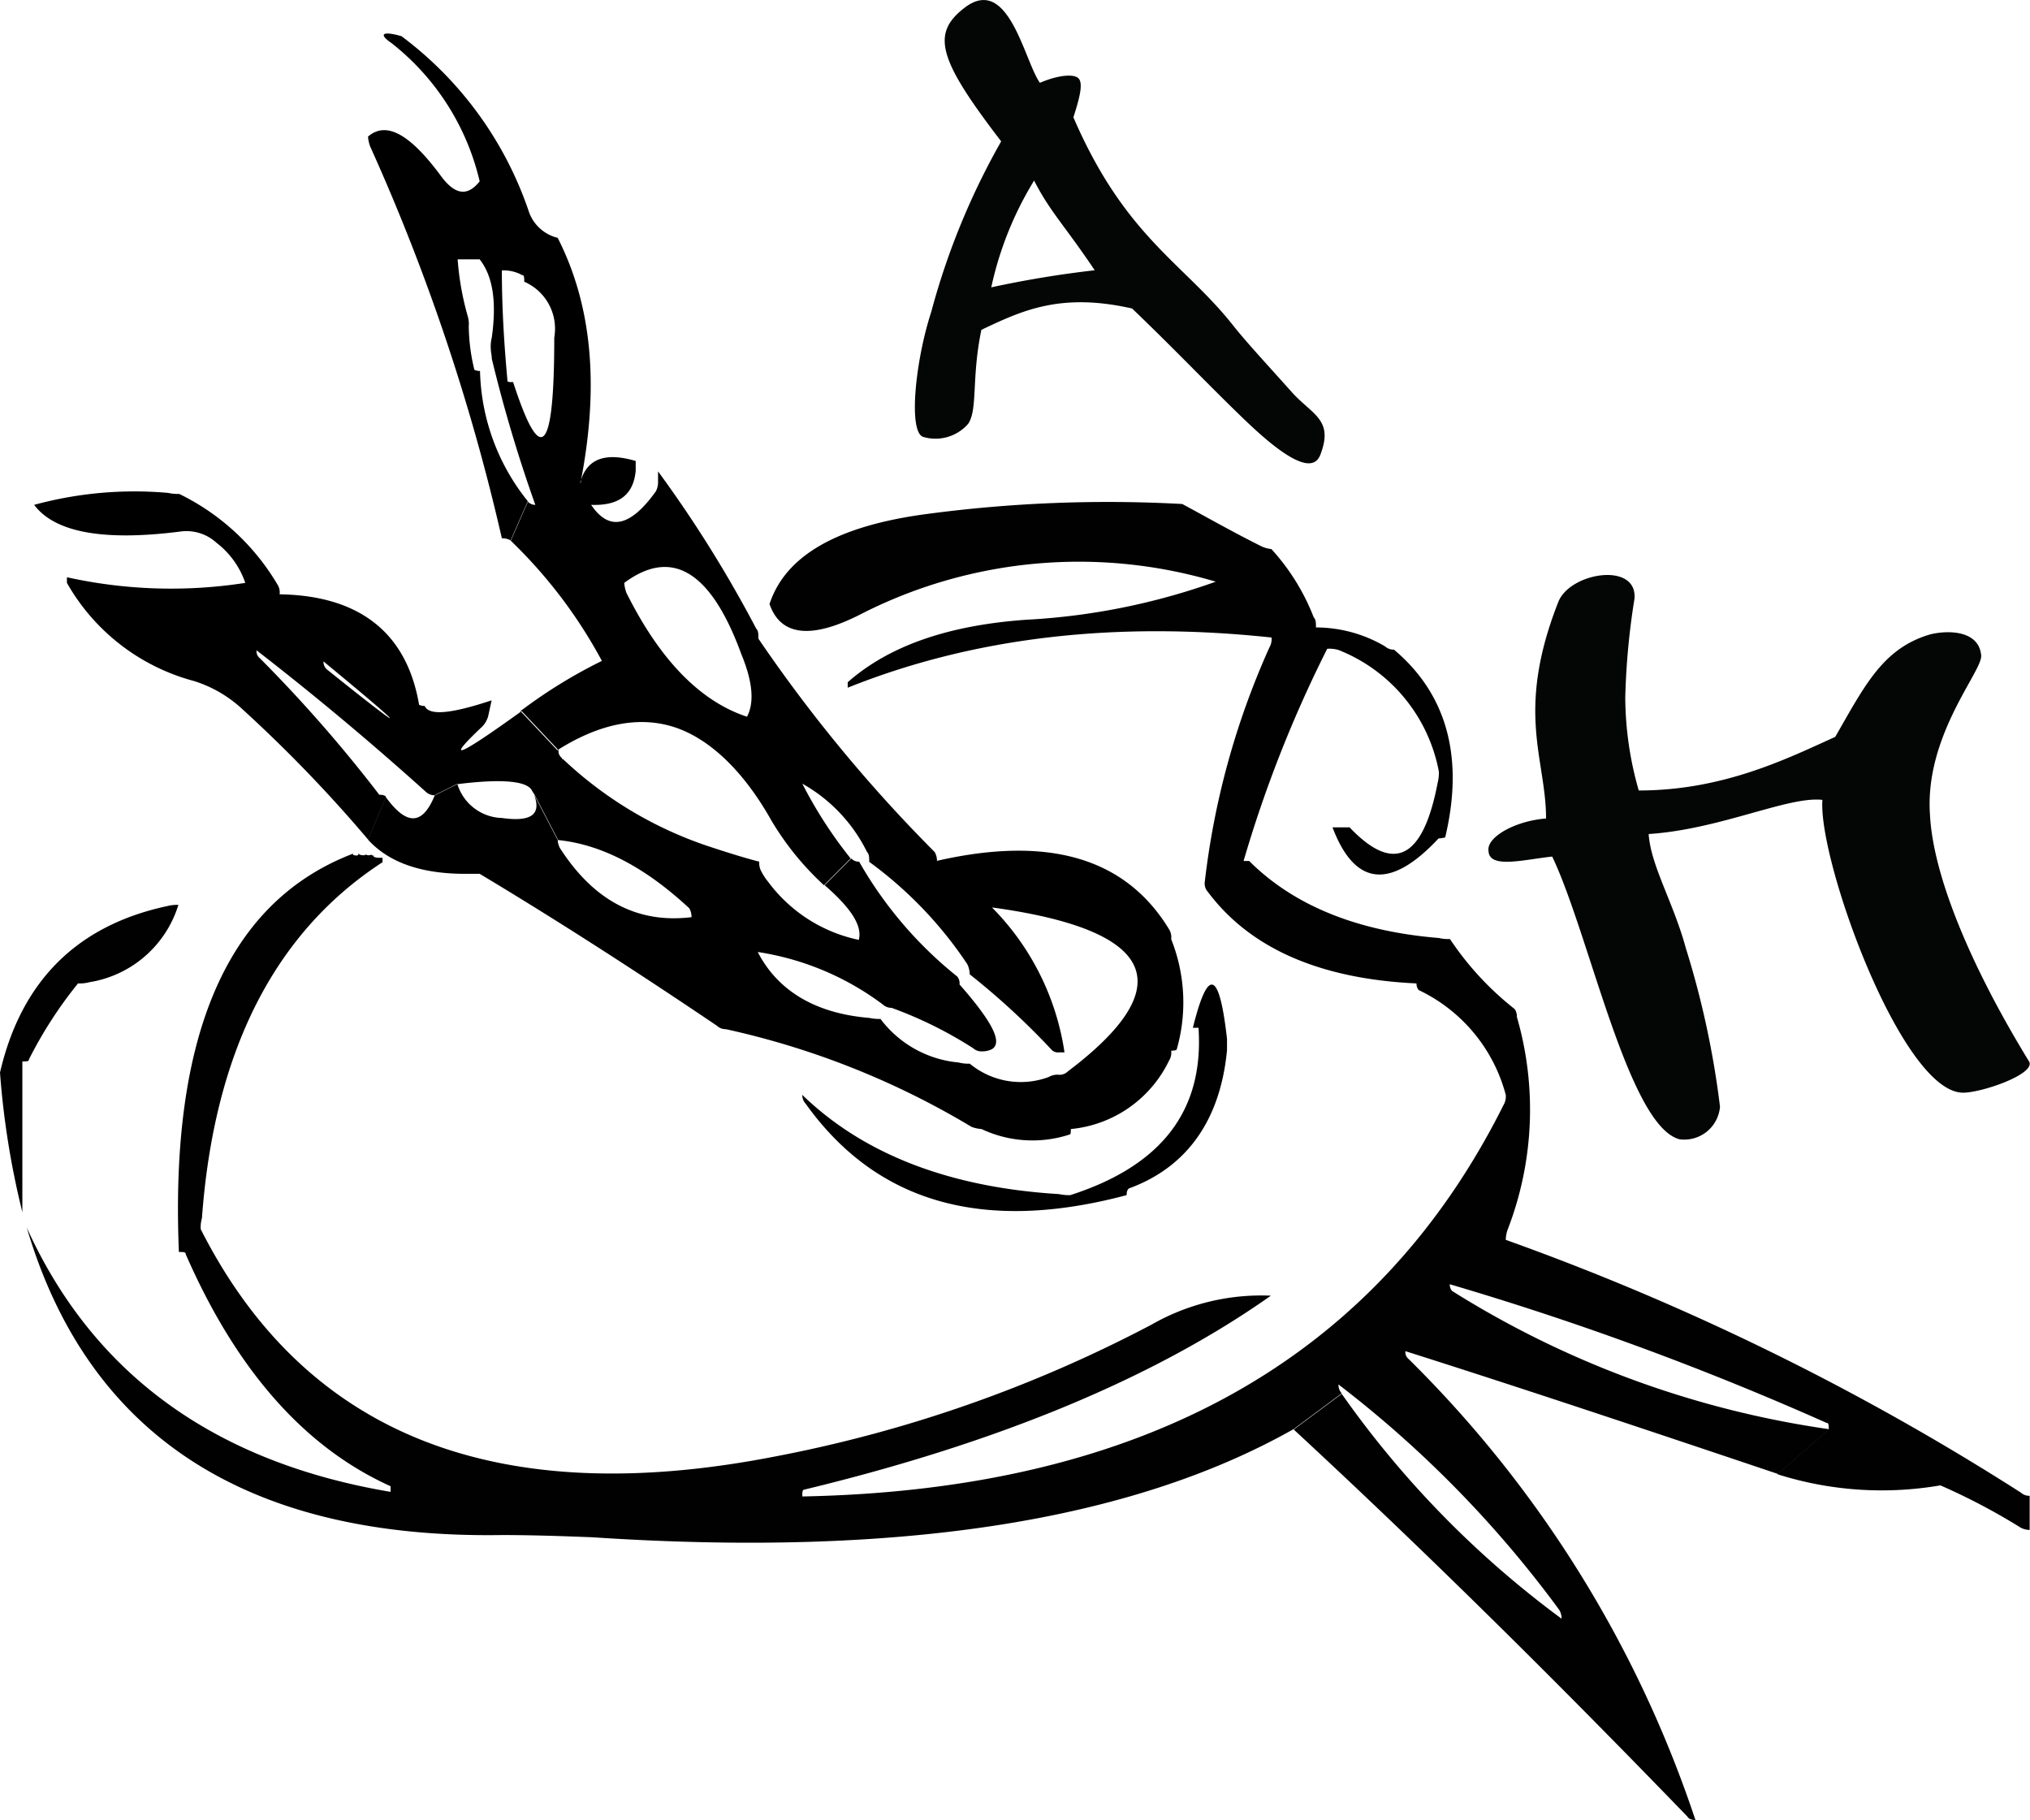
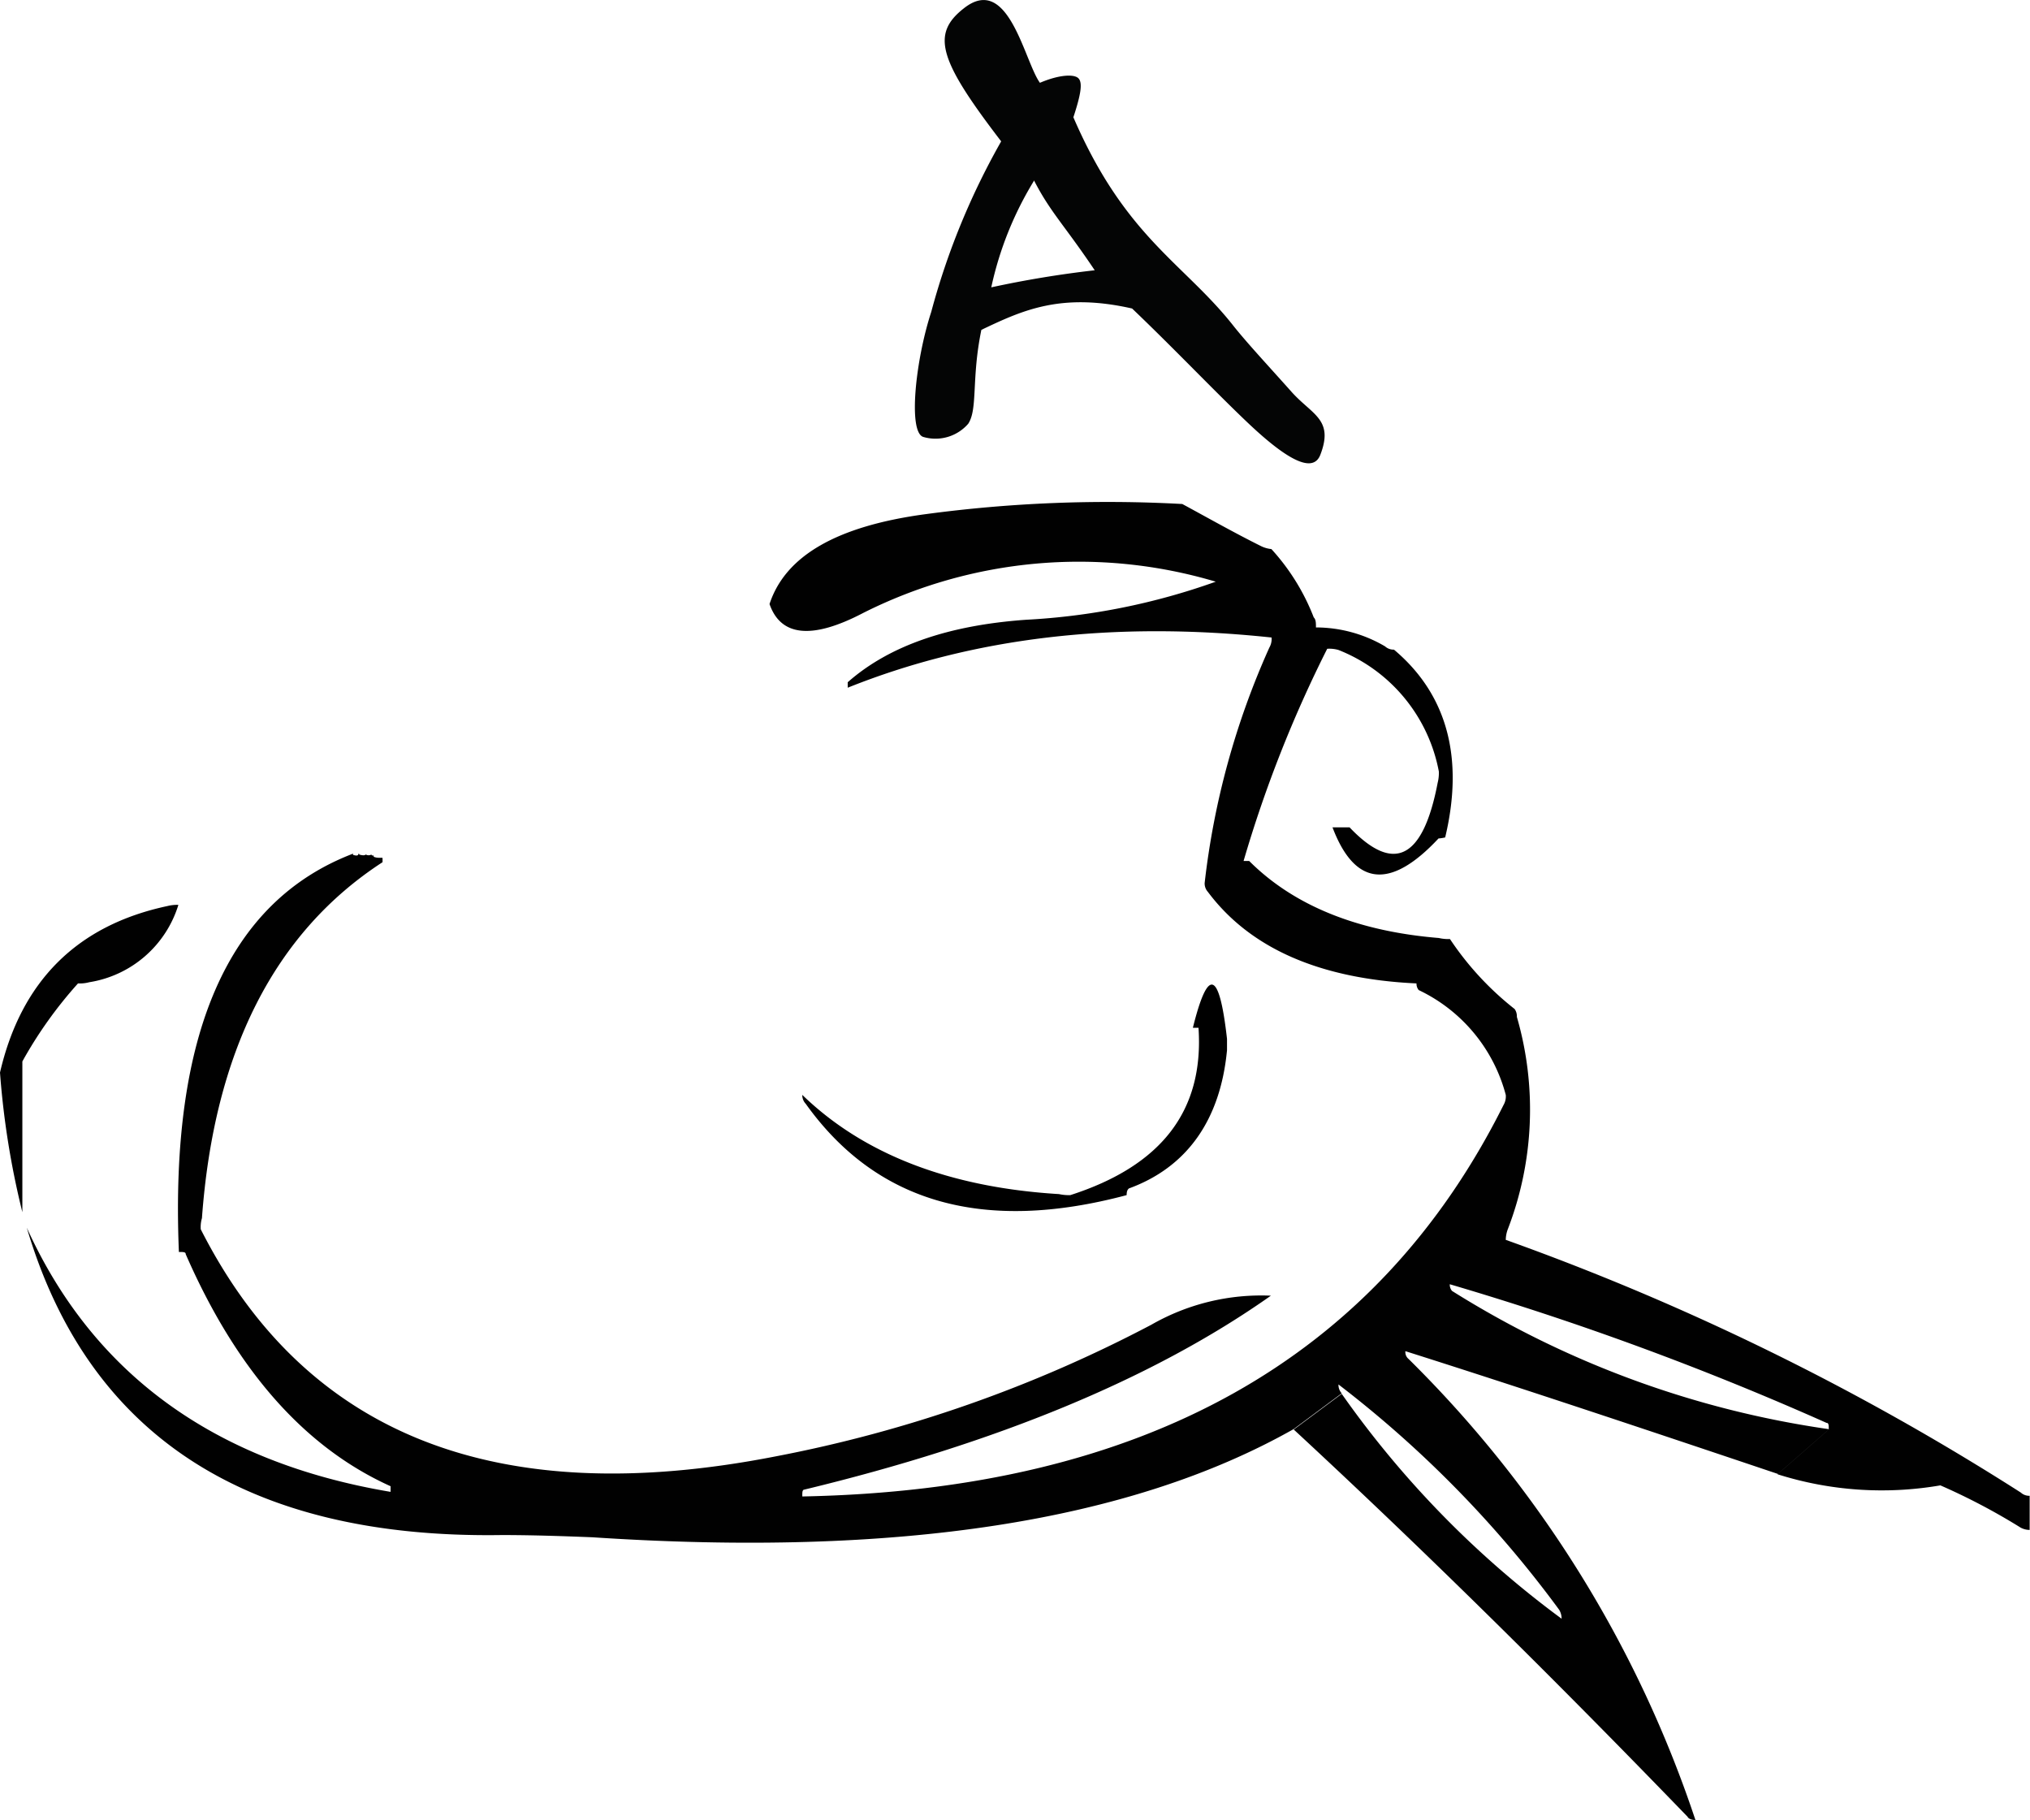
<svg xmlns="http://www.w3.org/2000/svg" viewBox="0 0 118.92 106.6">
  <defs>
    <style>.cls-1{fill:#040505;}.cls-2,.cls-3{fill-rule:evenodd;}.cls-3{fill:#010101;}</style>
  </defs>
  <title>Element 2</title>
  <g id="Ebene_2" data-name="Ebene 2">
    <g id="Ebene_1-2" data-name="Ebene 1">
      <path class="cls-1" d="M60.59,10.56a20,20,0,0,0-2.52,6.27,61.2,61.2,0,0,1,6.06-1c-1.78-2.65-2.59-3.39-3.54-5.23ZM73,24.67c-1.9-1.81-4.28-4.31-6.68-6.6-4.19-.95-6.45.12-8.83,1.25-.59,2.85-.2,4.63-.77,5.5a2.54,2.54,0,0,1-2.64.77c-.89-.3-.45-4.49.47-7.31a42.36,42.36,0,0,1,4.1-10C55,3.52,54.53,2,56.46.49,59.08-1.59,60,3.58,60.92,4.85c1.1-.47,2-.53,2.26-.26s.12,1-.3,2.28c3.06,7.08,6.5,8.54,9.42,12.27.8,1,2.14,2.44,3.35,3.8s2.5,1.61,1.7,3.69C76.9,27.82,75.24,26.81,73,24.67Z" />
-       <path class="cls-1" d="M115,64c-3.6,0-8.51-13.65-8.24-17.15-2-.23-6,1.73-10.18,2,.13,1.87,1.45,4,2.18,6.69a52.29,52.29,0,0,1,2,9.28,2.1,2.1,0,0,1-2.37,1.91c-3-.78-5.28-12-7.46-16.56-1.68.18-3.68.73-3.73-.32-.14-.81,1.55-1.77,3.37-1.91,0-3.5-1.82-6.23.72-12.69.69-1.73,4.64-2.36,4.46-.18a42.71,42.71,0,0,0-.54,5.78A20,20,0,0,0,96,46.3c5,0,8.78-1.91,11.51-3.14,1.73-3,2.78-5.18,5.55-6,1.09-.27,2.87-.23,3,1.23.09.91-3.32,4.68-3,9.32.18,3.64,2.46,9,5.78,14.42C119.4,62.86,116.13,64,115,64Z" />
      <path class="cls-2" d="M47,64.13a.73.73,0,0,0,.2.52C51.36,70.47,57.63,72.23,66,70c0-.26.07-.33.13-.39,3.4-1.24,5.36-4,5.75-8.1v-.66c-.45-4-1.11-4.24-2-.65h.33c.33,4.9-2.22,8.1-7.51,9.8a2.69,2.69,0,0,1-.66-.06C55.6,69.55,50.57,67.59,47,64.13Z" />
      <path class="cls-3" d="M45.08,35.38c.66,1.9,2.49,2.09,5.49.52a28.09,28.09,0,0,1,20.65-1.83A39,39,0,0,1,60.11,36.3c-4.51.32-8,1.5-10.45,3.66v.32q11-4.41,24.83-2.94a1,1,0,0,1-.13.59,46.32,46.32,0,0,0-3.79,13.79.74.74,0,0,0,.19.52c2.49,3.33,6.6,5.1,12.22,5.36a.59.59,0,0,0,.13.39,9.48,9.48,0,0,1,5.1,6.14,1,1,0,0,1-.13.59Q76.91,87.07,47,87.65c0-.26,0-.32.07-.39,11.37-2.74,20.52-6.53,27.38-11.37a12.94,12.94,0,0,0-7,1.7,79,79,0,0,1-22,7.71Q20.94,90.1,11.76,72a1.85,1.85,0,0,1,.07-.65c.71-9.74,4.24-16.73,10.58-20.85v-.19c0-.07,0-.07-.06-.07h-.13a.77.77,0,0,1-.33-.06v-.07c-.07,0-.13,0-.13-.06a.33.33,0,0,1-.33,0q-.09.09-.39,0V50H21c0,.13-.13.13-.32.07V50q-11,4.21-10.2,23.33c.27,0,.4,0,.4.13,2.94,6.73,6.92,11.3,12,13.59v.33C12.48,85.63,5.42,80.4,1.57,71.91c3.59,12.15,12.87,18.23,27.83,18,1.77,0,3.53.06,5.3.13,17.83,1.18,31.49-.91,41.09-6.34l2.81-2.09a.73.73,0,0,1-.19-.52,65.23,65.23,0,0,1,12.93,13.2,1,1,0,0,1,.14.52A57.22,57.22,0,0,1,78.6,81.64l-2.81,2.09c7.91,7.32,15.55,14.9,23.07,22.68.06.13.26.19.46.19a68.13,68.13,0,0,0-16.8-27,.52.52,0,0,1-.19-.46c6.6,2.09,13.85,4.51,21.82,7.19l3-2.62a56.58,56.58,0,0,1-22.09-8.1.57.57,0,0,1-.13-.39A177.18,177.18,0,0,1,107,83.34c.13,0,.13.13.13.39l-3,2.62a20.22,20.22,0,0,0,9.54.65,36.85,36.85,0,0,1,4.71,2.48,1.14,1.14,0,0,0,.52.13v-2a.73.73,0,0,1-.52-.19A149.52,149.52,0,0,0,88.21,72.62a1.83,1.83,0,0,1,.13-.65,19.5,19.5,0,0,0,.52-12.41.74.74,0,0,0-.13-.46A17.66,17.66,0,0,1,84.94,55a2.39,2.39,0,0,1-.65-.06c-4.77-.39-8.5-1.9-11.11-4.51h-.33A73.26,73.26,0,0,1,77.75,38a1.91,1.91,0,0,1,.66.07,9.55,9.55,0,0,1,5.88,7.12,2.35,2.35,0,0,1-.07.66c-.85,4.44-2.55,5.35-5.16,2.61h-1c1.31,3.46,3.4,3.66,6.21.65a2.7,2.7,0,0,0,.39-.06c1.11-4.64.13-8.37-3-11a.74.74,0,0,1-.52-.19,8,8,0,0,0-4.05-1.11c0-.26,0-.46-.13-.59a12.73,12.73,0,0,0-2.48-4A1.79,1.79,0,0,1,73.9,32c-1.57-.78-3.07-1.63-4.64-2.48a80.09,80.09,0,0,0-15,.59C49,30.81,46,32.57,45.08,35.38Z" />
-       <path class="cls-3" d="M10.45,53a2.29,2.29,0,0,0-.65.07C4.51,54.2,1.24,57.47,0,62.82A48.81,48.81,0,0,0,1.31,71V62.17c.26,0,.39,0,.39-.13A24.78,24.78,0,0,1,4.57,57.6a2.12,2.12,0,0,0,.66-.07A6.53,6.53,0,0,0,10.45,53Z" />
-       <path class="cls-2" d="M23.52,2.12c-1.11-.32-1.37-.13-.59.4a14.48,14.48,0,0,1,5.17,8.1c-.72.91-1.44.78-2.23-.26C24,7.81,22.61,7.09,21.56,8a2,2,0,0,0,.13.59A121.59,121.59,0,0,1,29.4,31.53a1,1,0,0,1,.53.13l1-2.29a12.61,12.61,0,0,1-2.81-7.64.75.75,0,0,1-.33-.07,11.15,11.15,0,0,1-.33-2.55,1.58,1.58,0,0,0-.06-.59,16.47,16.47,0,0,1-.59-3.33H28.1l1.3.65a2.22,2.22,0,0,1,1.18.27c.13,0,.13.13.13.39a3,3,0,0,1,1.76,3.27c0,6.79-.78,7.64-2.41,2.61-.2,0-.33,0-.33-.07-.2-2.15-.33-4.31-.33-6.47l-1.3-.65c.78,1,1,2.48.71,4.58a2.15,2.15,0,0,0-.06.65c0,.19.06.39.06.59a84.22,84.22,0,0,0,2.55,8.56.59.59,0,0,1-.45-.2l-1,2.29a28.4,28.4,0,0,1,5.35,7.05,29.32,29.32,0,0,0-4.77,2.94l2.16,2.29c2.48-1.57,4.77-2,6.79-1.37s4.06,2.48,5.75,5.49a16.76,16.76,0,0,0,3.08,3.79l1.56-1.57A25.79,25.79,0,0,1,47,45.9a9.3,9.3,0,0,1,3.79,4c.13.13.13.32.13.58a23.55,23.55,0,0,1,5.75,6,1.51,1.51,0,0,1,.14.59,43.65,43.65,0,0,1,4.76,4.38.52.52,0,0,0,.46.19h.33a15.22,15.22,0,0,0-4.25-8.49c9.61,1.31,11.11,4.57,4.45,9.6a.68.68,0,0,1-.53.2,1,1,0,0,0-.59.13,4.69,4.69,0,0,1-4.63-.78,2.32,2.32,0,0,1-.66-.07,6.45,6.45,0,0,1-4.57-2.55,2.73,2.73,0,0,1-.66-.06c-3.13-.26-5.35-1.57-6.53-3.86a16.28,16.28,0,0,1,7.32,3.07.75.75,0,0,0,.52.2A24,24,0,0,1,57,61.39a.73.73,0,0,0,.52.19,1.26,1.26,0,0,0,.59-.13c.65-.39,0-1.63-1.9-3.79a.62.62,0,0,0-.13-.46,23.52,23.52,0,0,1-5.75-6.73.6.6,0,0,1-.46-.19l-1.56,1.57c1.5,1.3,2.22,2.35,2,3.2A8.86,8.86,0,0,1,45,51.65a3.34,3.34,0,0,1-.39-.59,1,1,0,0,1-.13-.59c-1-.26-2-.58-3-.91a23,23,0,0,1-8.5-5.1c-.06,0-.06,0-.06-.06a.5.5,0,0,1-.2-.46l-2.16-2.29c-3.72,2.68-4.51,3-2.41,1a1.41,1.41,0,0,0,.45-.71l.2-.92c-2.35.78-3.66.92-3.92.33a.75.75,0,0,1-.33-.07c-.72-4.25-3.53-6.4-8.17-6.47a.85.85,0,0,0-.13-.58,13.6,13.6,0,0,0-5.75-5.3,2.65,2.65,0,0,1-.65-.06A22.35,22.35,0,0,0,2,29.57Q3.82,32,10.59,31.13a2.6,2.6,0,0,1,2.09.66,5,5,0,0,1,1.69,2.35,28.25,28.25,0,0,1-10.45-.33v.33a12.15,12.15,0,0,0,7.45,5.75,7.4,7.4,0,0,1,2.81,1.63,82.06,82.06,0,0,1,7.38,7.65l1.05-2.48c0-.07-.13-.14-.39-.14a82.49,82.49,0,0,0-7-8l3.73.19c5.16,4.25,5.16,4.45.19.46a.59.59,0,0,1-.19-.46l-3.73-.19a.51.51,0,0,1-.19-.46c3.46,2.68,6.73,5.42,9.93,8.3a.74.74,0,0,0,.52.19l1.31-.65c2.61-.33,4.12-.19,4.38.39l1.5,2.88c2.61.26,5.16,1.63,7.71,4a1,1,0,0,1,.13.52c-3.2.39-5.75-1-7.71-4.05a1.17,1.17,0,0,1-.13-.52l-1.5-2.88c.65,1.38.06,1.9-1.77,1.64a2.81,2.81,0,0,1-2.61-2l-1.31.65c-.72,1.77-1.63,1.83-2.87.14l-1.05,2.48q1.86,2.05,5.88,2h.66C32.8,54,37.44,57,42,60.08a.73.73,0,0,0,.52.2A47.84,47.84,0,0,1,56.91,66a2.09,2.09,0,0,0,.59.13,7,7,0,0,0,5.16.32c.07,0,.07-.13.07-.32a7.13,7.13,0,0,0,5.75-4,.89.89,0,0,0,.13-.59c.26,0,.32-.06.32-.06a10,10,0,0,0-.32-6.47.89.89,0,0,0-.13-.59c-2.55-4.18-7.06-5.49-13.59-4a1,1,0,0,0-.14-.52A86.94,86.94,0,0,1,44.43,37.41l-1,.91c.65,1.57.78,2.81.33,3.66q-4.12-1.36-7.06-7.25a2.09,2.09,0,0,1-.13-.59c2.81-2.09,5.1-.65,6.86,4.18l1-.91c0-.26,0-.46-.13-.59a72.51,72.51,0,0,0-5.75-9.21v.65a1.14,1.14,0,0,1-.13.52c-1.5,2.09-2.74,2.35-3.79.79,1.63.06,2.48-.59,2.61-2V27c-1.76-.52-2.81-.13-3.2,1.11l-.06.2a.26.26,0,0,0,.06-.2c1.05-5.49.66-10.19-1.37-14.18A2.38,2.38,0,0,1,31,12.45,21.35,21.35,0,0,0,23.52,2.12Z" />
+       <path class="cls-3" d="M10.45,53a2.29,2.29,0,0,0-.65.07C4.51,54.2,1.24,57.47,0,62.82A48.81,48.81,0,0,0,1.31,71V62.17A24.78,24.78,0,0,1,4.57,57.6a2.12,2.12,0,0,0,.66-.07A6.53,6.53,0,0,0,10.45,53Z" />
    </g>
  </g>
</svg>